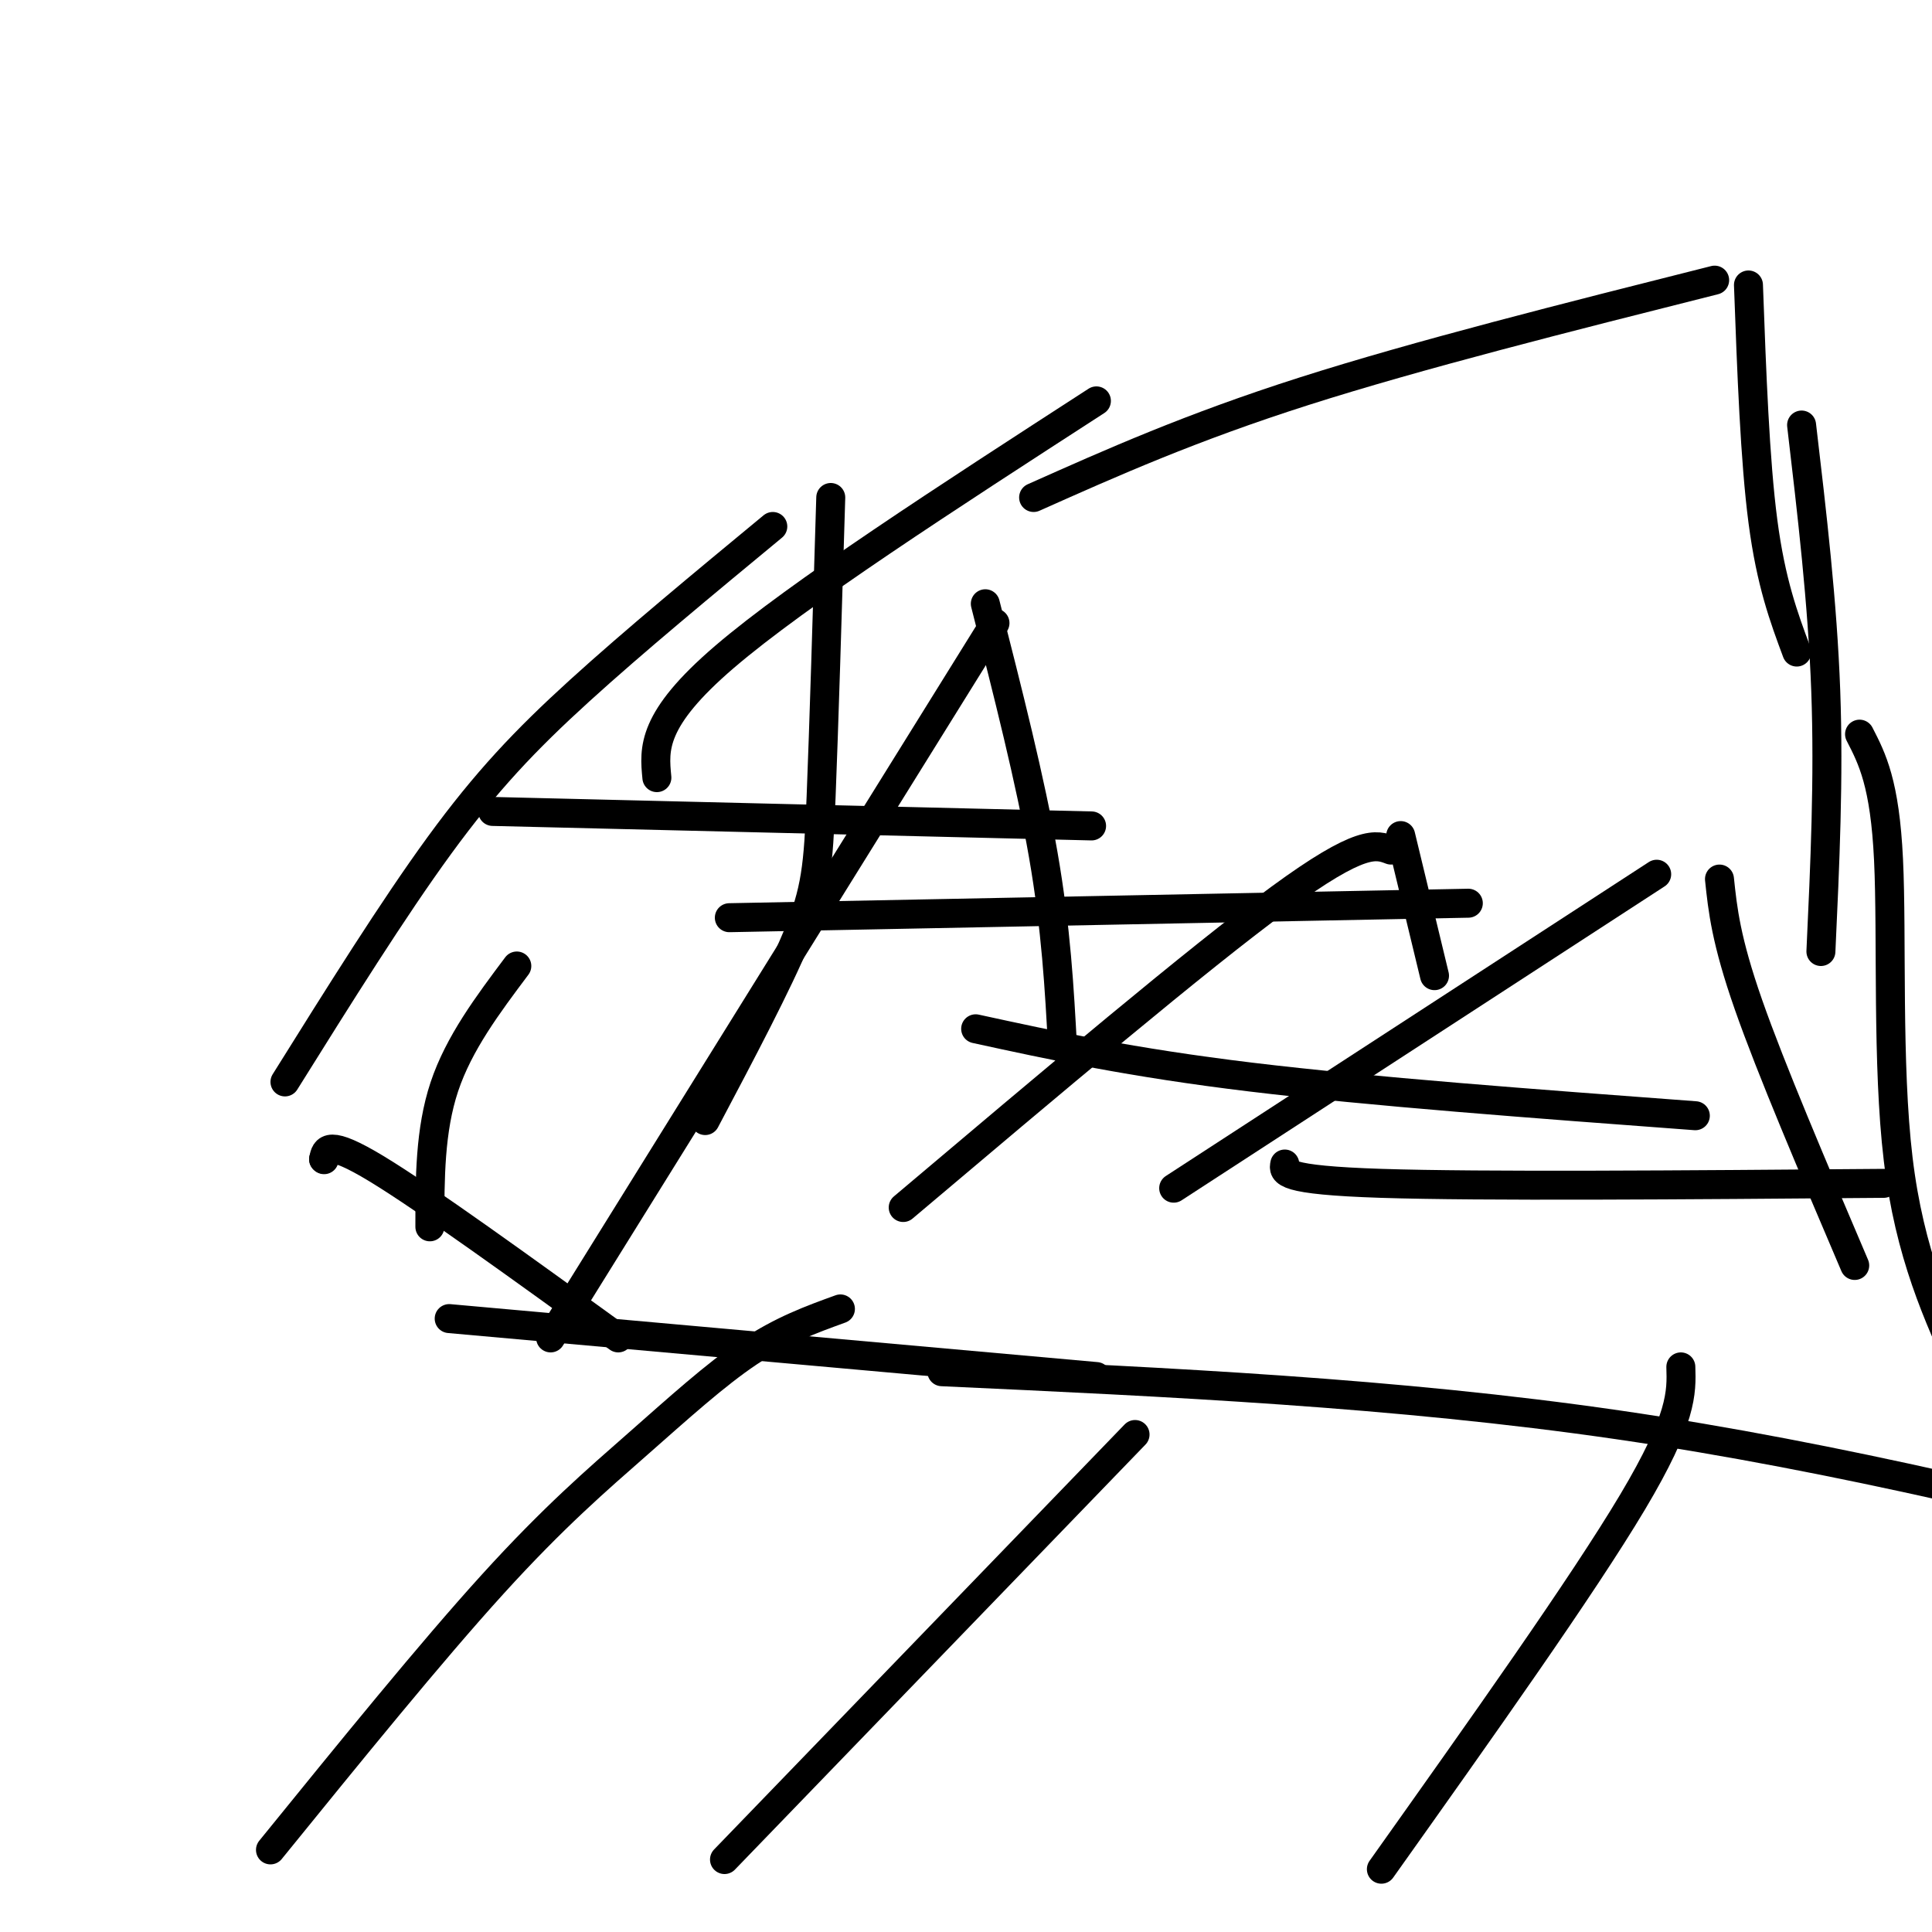
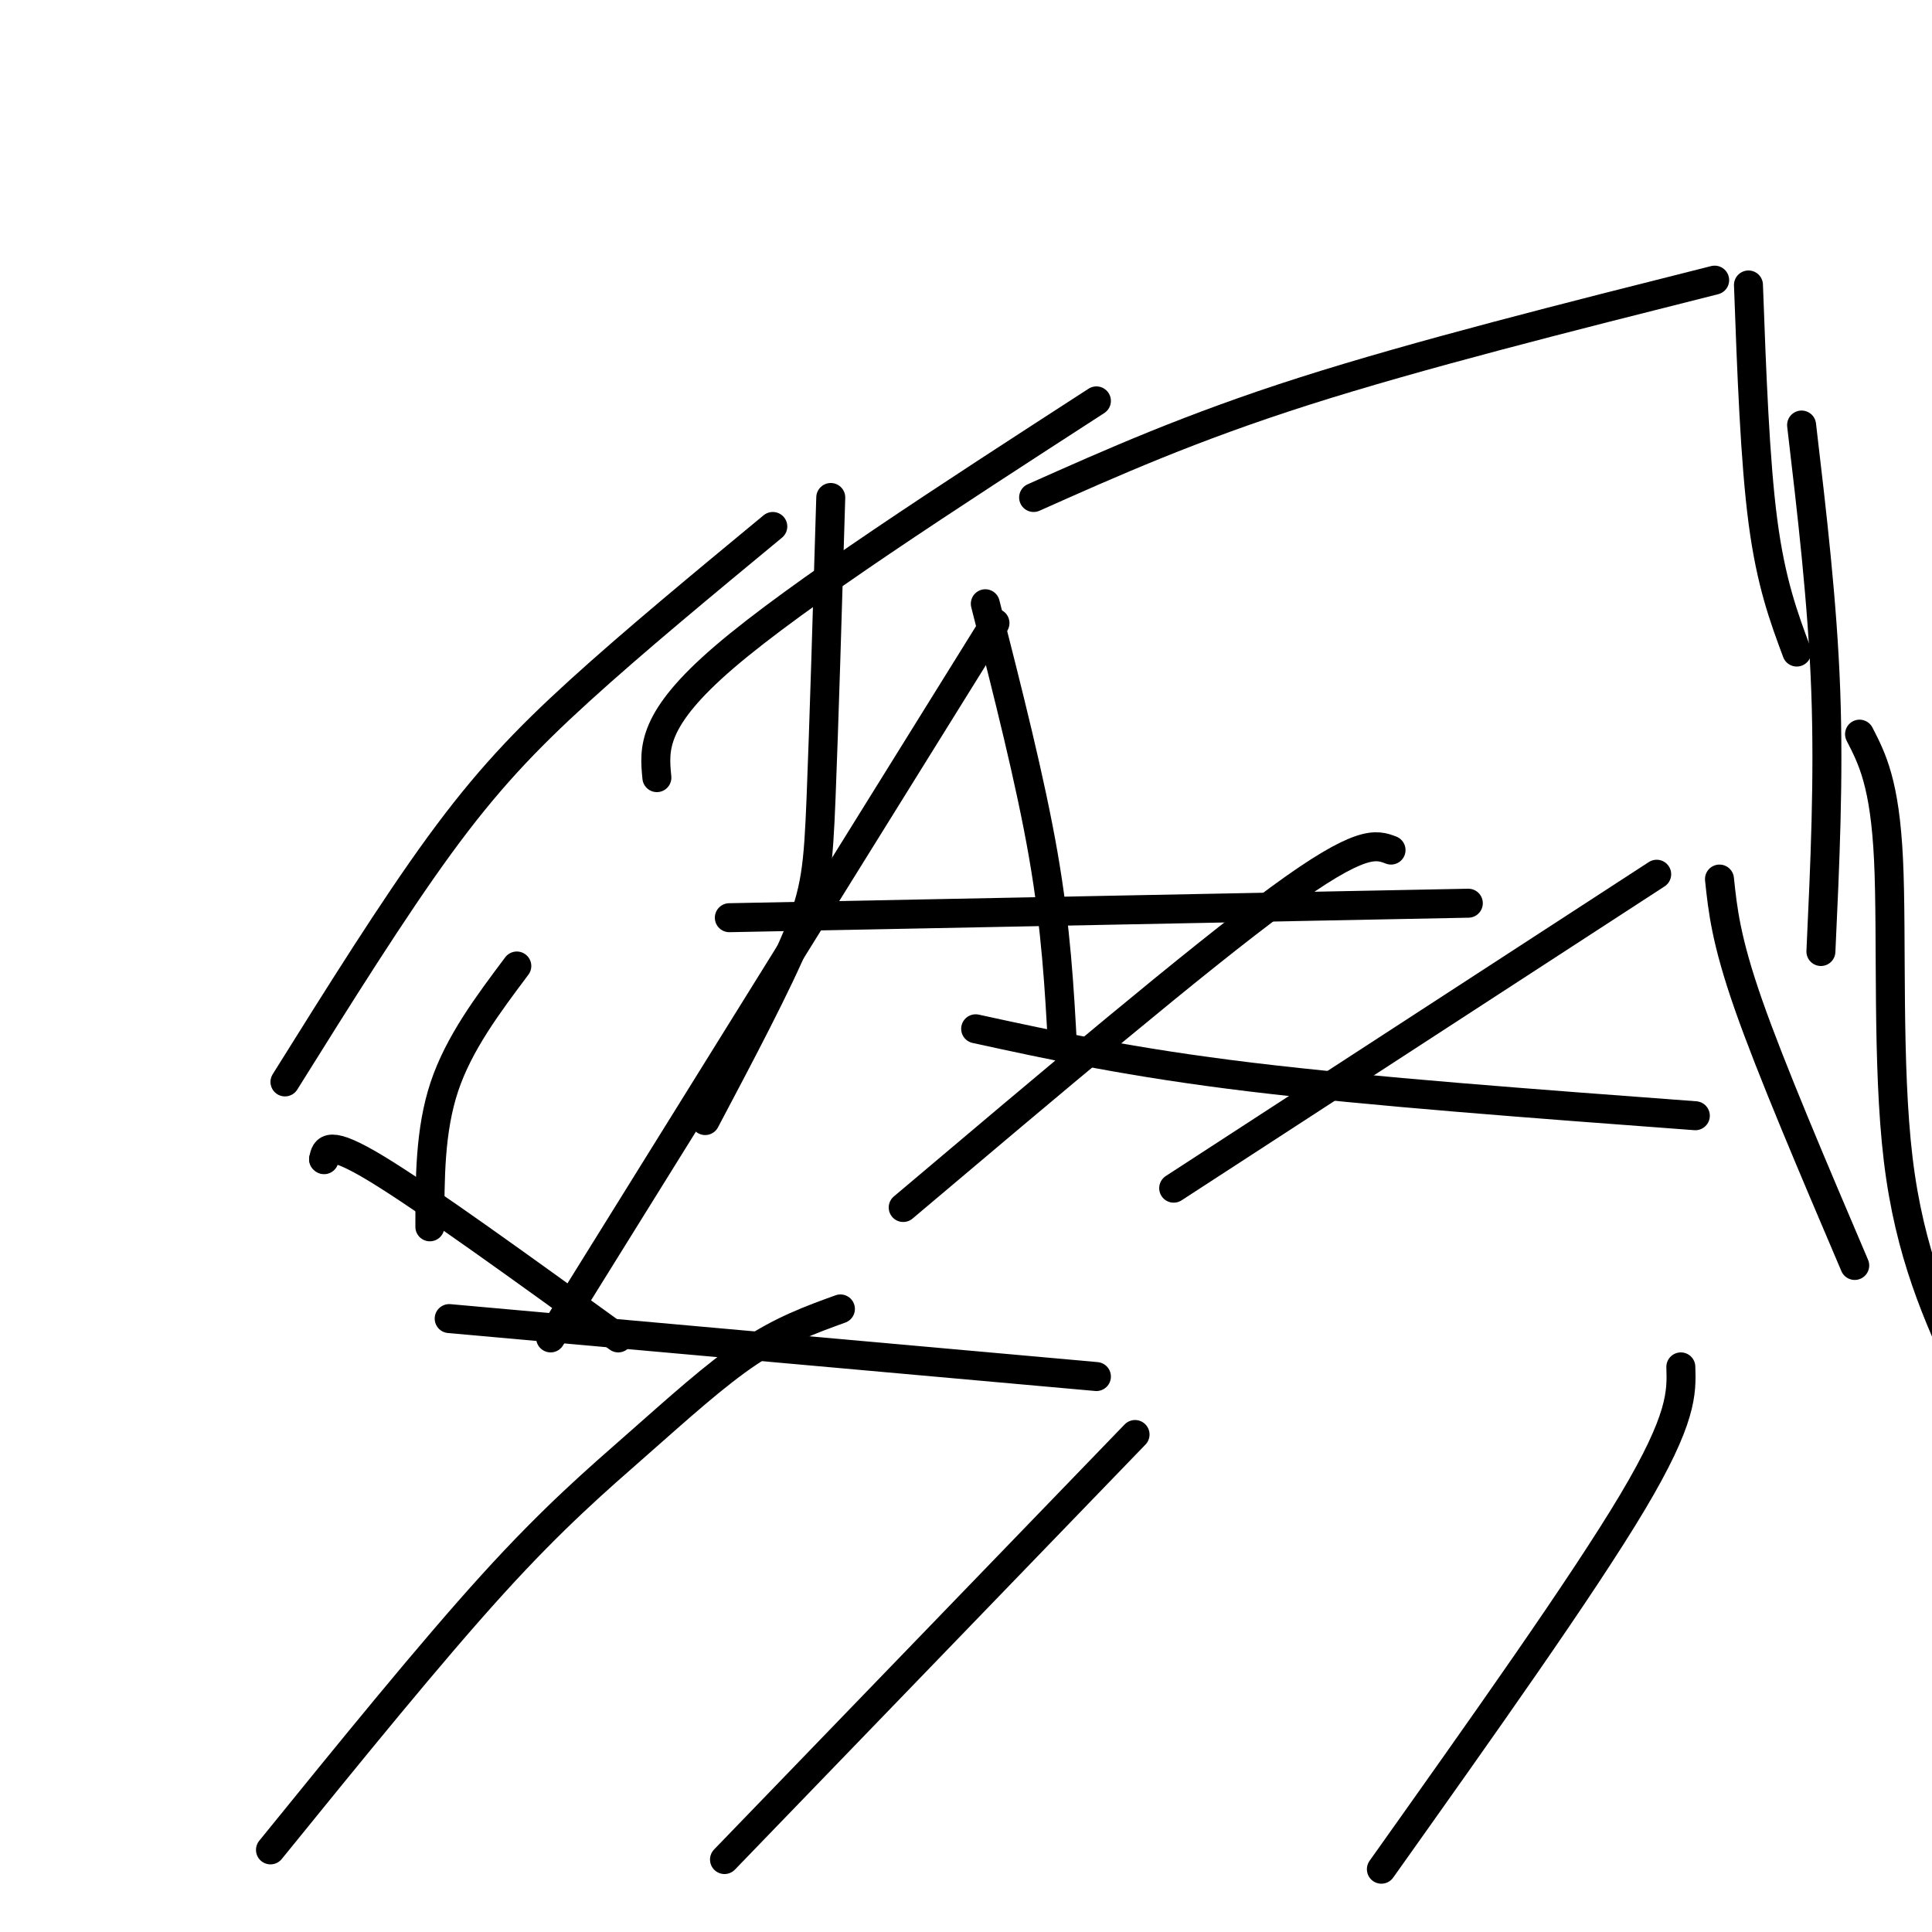
<svg xmlns="http://www.w3.org/2000/svg" viewBox="0 0 400 400" version="1.1">
  <g fill="none" stroke="#000000" stroke-width="6" stroke-linecap="round" stroke-linejoin="round">
    <path d="M343,181c0.000,0.000 -100.000,65.000 -100,65" />
    <path d="M356,182c0.667,6.333 1.333,12.667 6,26c4.667,13.333 13.333,33.667 22,54" />
-     <path d="M266,241c-0.333,1.667 -0.667,3.333 20,4c20.667,0.667 62.333,0.333 104,0" />
    <path d="M288,176c-3.083,-1.167 -6.167,-2.333 -23,10c-16.833,12.333 -47.417,38.167 -78,64" />
-     <path d="M290,173c0.000,0.000 7.000,29.000 7,29" />
    <path d="M202,213c16.083,3.500 32.167,7.000 57,10c24.833,3.000 58.417,5.500 92,8" />
    <path d="M206,129c0.000,0.000 -92.000,148.000 -92,148" />
    <path d="M204,125c4.667,18.333 9.333,36.667 12,52c2.667,15.333 3.333,27.667 4,40" />
    <path d="M151,190c0.000,0.000 153.000,-3.000 153,-3" />
    <path d="M160,109c-14.378,11.889 -28.756,23.778 -40,34c-11.244,10.222 -19.356,18.778 -29,32c-9.644,13.222 -20.822,31.111 -32,49" />
    <path d="M172,103c-0.711,23.800 -1.422,47.600 -2,62c-0.578,14.400 -1.022,19.400 -5,29c-3.978,9.600 -11.489,23.800 -19,38" />
-     <path d="M102,168c0.000,0.000 124.000,3.000 124,3" />
    <path d="M67,240c0.000,0.000 0.100,0.100 0.1,0.1" />
    <path d="M67,240c0.417,-2.083 0.833,-4.167 11,2c10.167,6.167 30.083,20.583 50,35" />
    <path d="M93,273c0.000,0.000 134.000,12.000 134,12" />
-     <path d="M195,284c47.083,2.167 94.167,4.333 140,11c45.833,6.667 90.417,17.833 135,29" />
    <path d="M348,283c0.167,5.333 0.333,10.667 -10,28c-10.333,17.333 -31.167,46.667 -52,76" />
    <path d="M235,297c0.000,0.000 -85.000,88.000 -85,88" />
    <path d="M174,271c-6.048,2.190 -12.095,4.381 -19,9c-6.905,4.619 -14.667,11.667 -23,19c-8.333,7.333 -17.238,14.952 -30,29c-12.762,14.048 -29.381,34.524 -46,55" />
    <path d="M89,254c0.000,-10.000 0.000,-20.000 3,-29c3.000,-9.000 9.000,-17.000 15,-25" />
    <path d="M136,161c-0.583,-6.000 -1.167,-12.000 14,-25c15.167,-13.000 46.083,-33.000 77,-53" />
    <path d="M214,103c16.250,-7.250 32.500,-14.500 56,-22c23.500,-7.500 54.250,-15.250 85,-23" />
    <path d="M362,59c0.667,18.167 1.333,36.333 3,49c1.667,12.667 4.333,19.833 7,27" />
    <path d="M373,88c2.167,18.417 4.333,36.833 5,55c0.667,18.167 -0.167,36.083 -1,54" />
    <path d="M385,152c2.622,5.089 5.244,10.178 6,26c0.756,15.822 -0.356,42.378 2,62c2.356,19.622 8.178,32.311 14,45" />
  </g>
</svg>